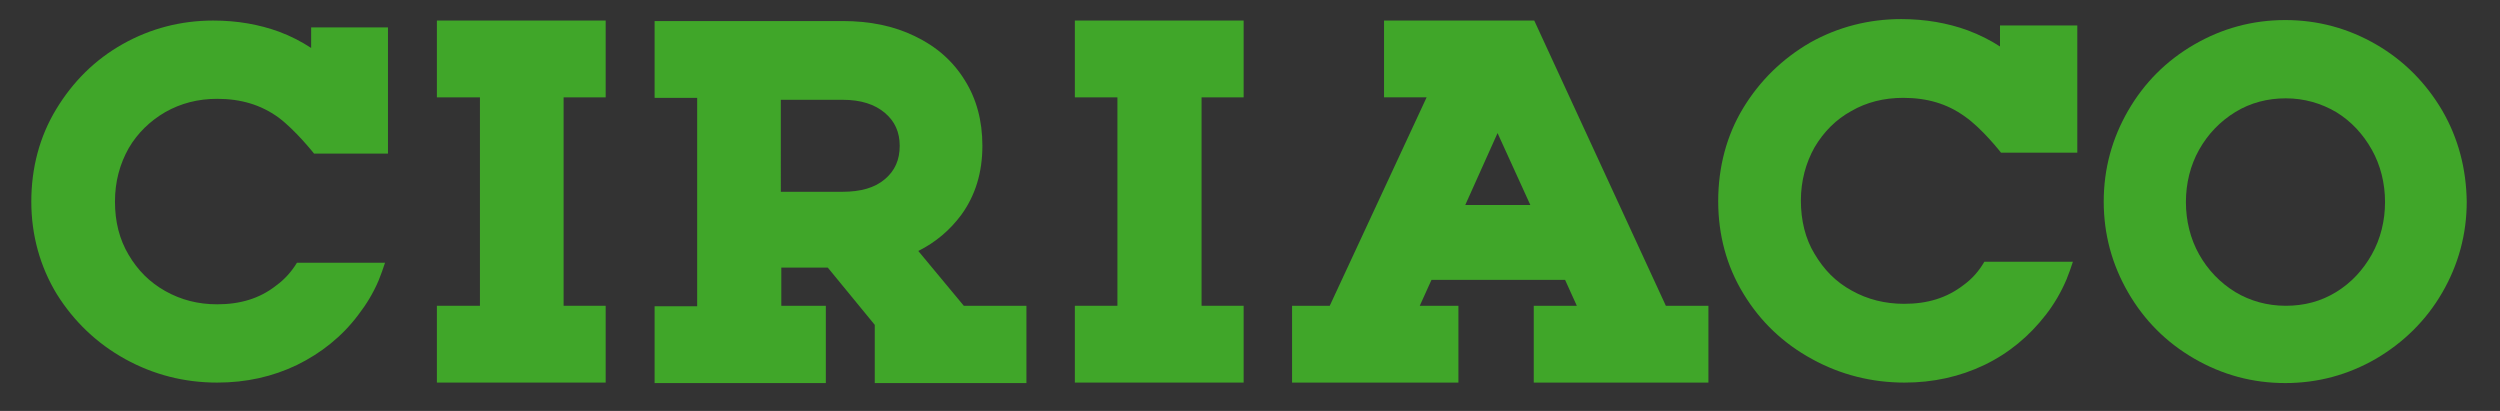
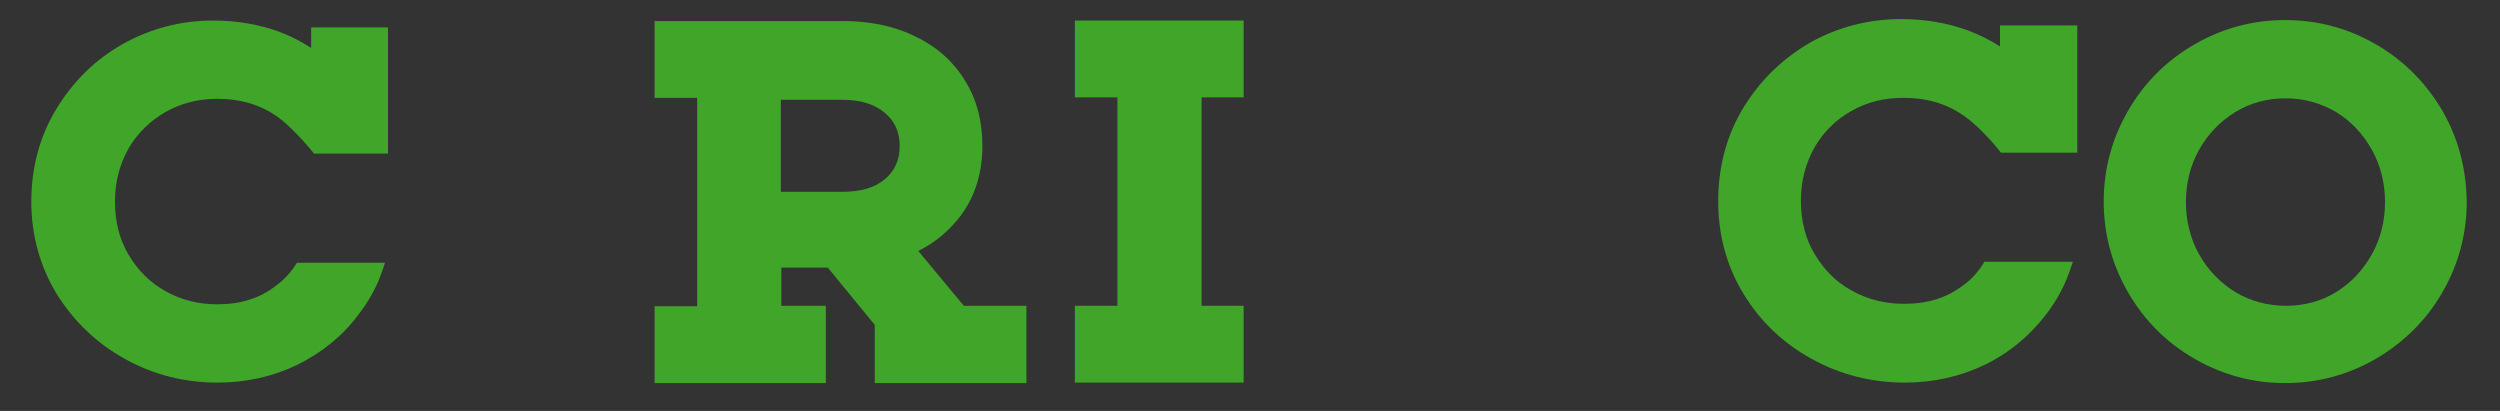
<svg xmlns="http://www.w3.org/2000/svg" version="1.1" id="Layer_1" x="0px" y="0px" viewBox="0 0 511 84" style="enable-background:new 0 0 511 84;" xml:space="preserve">
  <rect x="0" y="0" width="511" height="84" fill="#333333" stroke="none" />
  <style type="text/css">
	.st0{fill:#40A629;}
	.st1{fill:#FFFFFF;}
</style>
  <rect x="645" y="-319" class="st0" width="720" height="720" />
  <g>
    <path class="st0" d="M26.3,30.3c-1.8,3.2-2.8,6.8-2.8,10.9s0.9,7.7,2.8,10.9c1.9,3.2,4.3,5.6,7.5,7.4c3.2,1.8,6.7,2.7,10.6,2.7   c4.7,0,8.7-1.2,12-3.8c1.8-1.3,3.2-2.9,4.3-4.7h18c-0.4,1.2-0.8,2.4-1.3,3.6c-1.1,2.6-2.5,4.9-4.2,7.1c-3.3,4.4-7.6,7.8-12.5,10.2   c-5,2.4-10.4,3.6-16.3,3.6c-6.7,0-13-1.6-18.8-4.8c-5.8-3.2-10.5-7.7-14-13.3c-3.4-5.6-5.2-12-5.2-18.9s1.7-13.3,5.1-18.9   c3.4-5.6,7.9-10.1,13.6-13.3c5.7-3.2,11.9-4.8,18.5-4.8c4.9,0,9.4,0.8,13.5,2.3c2.4,0.9,4.5,2,6.5,3.3V5.6h15.7v25.8H64.2   c0,0-3.8-4.8-7.3-7.4c-3.6-2.6-7.7-3.8-12.5-3.8c-3.9,0-7.4,0.9-10.6,2.7C30.7,24.7,28.1,27.2,26.3,30.3z" />
    <path class="st0" d="M370.9,30.1c-1.8,3.2-2.8,6.9-2.8,10.9s0.9,7.8,2.8,10.9c1.9,3.2,4.3,5.7,7.6,7.5c3.2,1.8,6.8,2.7,10.7,2.7   c4.8,0,8.7-1.2,12.1-3.8c1.8-1.3,3.2-2.9,4.3-4.8h18.1c-0.4,1.2-0.8,2.4-1.3,3.6c-1.1,2.6-2.5,5-4.2,7.2   c-3.4,4.4-7.6,7.9-12.6,10.3c-5,2.4-10.5,3.6-16.3,3.6c-6.7,0-13.1-1.6-18.9-4.8c-5.9-3.2-10.6-7.7-14-13.3   c-3.5-5.7-5.2-12.1-5.2-19s1.7-13.4,5.1-19c3.4-5.6,8-10.1,13.7-13.4c5.7-3.2,12-4.8,18.6-4.8c4.9,0,9.5,0.8,13.6,2.3   c2.4,0.9,4.6,2,6.6,3.3V5.2h15.8v26H409c0,0-3.8-4.9-7.4-7.4c-3.6-2.6-7.7-3.8-12.6-3.8c-3.9,0-7.5,0.9-10.6,2.7   C375.3,24.4,372.8,26.9,370.9,30.1z" />
-     <polygon class="st0" points="89.3,19.9 98.1,19.9 98.1,62.5 89.3,62.5 89.3,78.2 123.8,78.2 123.8,62.5 115.2,62.5 115.2,19.9    123.8,19.9 123.8,4.2 89.3,4.2  " />
    <polygon class="st0" points="219.7,19.9 228.4,19.9 228.4,62.5 219.7,62.5 219.7,78.2 254.2,78.2 254.2,62.5 245.6,62.5    245.6,19.9 254.2,19.9 254.2,4.2 219.7,4.2  " />
    <path class="st0" d="M187.7,51.3c3.6-1.8,6.5-4.3,8.8-7.4c2.9-4,4.3-8.7,4.3-14.1c0-5.1-1.2-9.6-3.6-13.4c-2.4-3.9-5.8-6.9-10.2-9   c-4.3-2.1-9.2-3.1-14.8-3.1h-38.4v15.7h8.7v42.6h-8.7v15.7h35V62.5h-9.1v-7.8h9.5l9.6,11.7v11.9h31V62.5H197L187.7,51.3z    M159.7,20.4h12.6c3.6,0,6.5,0.9,8.6,2.7c2,1.7,3,3.9,3,6.7c0,2.9-1,5.1-3,6.8c-2.1,1.8-5,2.6-8.7,2.6h-12.6V20.4z" />
-     <path class="st0" d="M340.5,62.5L313.6,4.2h-30.7v15.7h8.7l-19.8,42.6h-7.7v15.7h34V62.5h-7.9l2.4-5.3h27.3l2.4,5.3h-8.8v15.7h35.7   V62.5H340.5z M312.8,41.9h-13.3l6.6-14.7L312.8,41.9z" />
    <path class="st0" d="M499.2,22.6c-3.3-5.6-7.8-10.2-13.5-13.5c-5.7-3.3-11.9-5-18.6-5c-6.7,0-12.9,1.7-18.6,5   c-5.7,3.3-10.2,7.8-13.5,13.5c-3.3,5.7-5,11.9-5,18.6c0,6.7,1.7,12.9,5,18.6c3.3,5.7,7.8,10.2,13.5,13.5c5.7,3.3,11.9,5,18.6,5   c6.7,0,12.9-1.7,18.6-5c5.6-3.3,10.2-7.8,13.5-13.5c3.3-5.7,5-11.9,5-18.6C504.1,34.5,502.5,28.3,499.2,22.6z M467.2,62.5   c-3.8,0-7.3-1-10.3-2.8c-3.1-1.9-5.6-4.5-7.4-7.7c-1.8-3.2-2.7-6.9-2.7-10.7s0.9-7.5,2.7-10.7c1.8-3.2,4.3-5.8,7.4-7.7   c3.1-1.9,6.6-2.8,10.3-2.8c3.8,0,7.2,1,10.3,2.8c3.1,1.9,5.5,4.5,7.3,7.7c1.8,3.2,2.7,6.9,2.7,10.7s-0.9,7.5-2.7,10.7   c-1.8,3.2-4.2,5.8-7.3,7.7C474.4,61.6,471,62.5,467.2,62.5z" />
  </g>
  <g>
    <path class="st1" d="M766.3,30.3c-1.8,3.2-2.8,6.8-2.8,10.9s0.9,7.7,2.8,10.9c1.9,3.2,4.3,5.6,7.5,7.4c3.2,1.8,6.7,2.7,10.6,2.7   c4.7,0,8.7-1.2,12-3.8c1.8-1.3,3.2-2.9,4.3-4.7h18c-0.4,1.2-0.8,2.4-1.3,3.6c-1.1,2.6-2.5,4.9-4.2,7.1c-3.3,4.4-7.6,7.8-12.5,10.2   c-5,2.4-10.4,3.6-16.3,3.6c-6.7,0-13-1.6-18.8-4.8c-5.8-3.2-10.5-7.7-14-13.3c-3.4-5.6-5.2-12-5.2-18.9s1.7-13.3,5.1-18.9   c3.4-5.6,7.9-10.1,13.6-13.3c5.7-3.2,11.9-4.8,18.5-4.8c4.9,0,9.4,0.8,13.5,2.3c2.4,0.9,4.5,2,6.5,3.3V5.6h15.7v25.8h-15.2   c0,0-3.8-4.8-7.3-7.4c-3.6-2.6-7.7-3.8-12.5-3.8c-3.9,0-7.4,0.9-10.6,2.7C770.7,24.7,768.1,27.2,766.3,30.3z" />
    <path class="st1" d="M1110.9,30.1c-1.8,3.2-2.8,6.9-2.8,10.9s0.9,7.8,2.8,10.9c1.9,3.2,4.3,5.7,7.6,7.5c3.2,1.8,6.8,2.7,10.7,2.7   c4.8,0,8.7-1.2,12.1-3.8c1.8-1.3,3.2-2.9,4.3-4.8h18.1c-0.4,1.2-0.8,2.4-1.3,3.6c-1.1,2.6-2.5,5-4.2,7.2   c-3.4,4.4-7.6,7.9-12.6,10.3c-5,2.4-10.5,3.6-16.3,3.6c-6.7,0-13.1-1.6-18.9-4.8c-5.9-3.2-10.6-7.7-14-13.3   c-3.5-5.7-5.2-12.1-5.2-19s1.7-13.4,5.1-19c3.4-5.6,8-10.1,13.7-13.4c5.7-3.2,12-4.8,18.6-4.8c4.9,0,9.5,0.8,13.6,2.3   c2.4,0.9,4.6,2,6.6,3.3V5.2h15.8v26H1149c0,0-3.8-4.9-7.4-7.4c-3.6-2.6-7.7-3.8-12.6-3.8c-3.9,0-7.5,0.9-10.6,2.7   C1115.3,24.4,1112.8,26.9,1110.9,30.1z" />
    <polygon class="st1" points="829.3,19.9 838.1,19.9 838.1,62.5 829.3,62.5 829.3,78.2 863.8,78.2 863.8,62.5 855.2,62.5    855.2,19.9 863.8,19.9 863.8,4.2 829.3,4.2  " />
-     <polygon class="st1" points="959.7,19.9 968.4,19.9 968.4,62.5 959.7,62.5 959.7,78.2 994.2,78.2 994.2,62.5 985.6,62.5    985.6,19.9 994.2,19.9 994.2,4.2 959.7,4.2  " />
    <path class="st1" d="M927.7,51.3c3.6-1.8,6.5-4.3,8.8-7.4c2.9-4,4.3-8.7,4.3-14.1c0-5.1-1.2-9.6-3.6-13.4c-2.4-3.9-5.8-6.9-10.2-9   c-4.3-2.1-9.2-3.1-14.8-3.1h-38.4v15.7h8.7v42.6h-8.7v15.7h35V62.5h-9.1v-7.8h9.5l9.6,11.7v11.9h31V62.5H937L927.7,51.3z    M899.7,20.4h12.6c3.6,0,6.5,0.9,8.6,2.7c2,1.7,3,3.9,3,6.7c0,2.9-1,5.1-3,6.8c-2.1,1.8-5,2.6-8.7,2.6h-12.6V20.4z" />
-     <path class="st1" d="M1080.5,62.5l-26.9-58.3h-30.7v15.7h8.7l-19.8,42.6h-7.7v15.7h34V62.5h-7.9l2.4-5.3h27.3l2.4,5.3h-8.8v15.7   h35.7V62.5H1080.5z M1052.8,41.9h-13.3l6.6-14.7L1052.8,41.9z" />
    <path class="st1" d="M1239.2,22.6c-3.3-5.6-7.8-10.2-13.5-13.5c-5.7-3.3-11.9-5-18.6-5c-6.7,0-12.9,1.7-18.6,5   c-5.7,3.3-10.2,7.8-13.5,13.5c-3.3,5.7-5,11.9-5,18.6c0,6.7,1.7,12.9,5,18.6c3.3,5.7,7.8,10.2,13.5,13.5c5.7,3.3,11.9,5,18.6,5   c6.7,0,12.9-1.7,18.6-5c5.6-3.3,10.2-7.8,13.5-13.5c3.3-5.7,5-11.9,5-18.6C1244.1,34.5,1242.5,28.3,1239.2,22.6z M1207.2,62.5   c-3.8,0-7.3-1-10.3-2.8c-3.1-1.9-5.6-4.5-7.4-7.7c-1.8-3.2-2.7-6.9-2.7-10.7s0.9-7.5,2.7-10.7c1.8-3.2,4.3-5.8,7.4-7.7   c3.1-1.9,6.6-2.8,10.3-2.8c3.8,0,7.2,1,10.3,2.8c3.1,1.9,5.5,4.5,7.3,7.7c1.8,3.2,2.7,6.9,2.7,10.7s-0.9,7.5-2.7,10.7   c-1.8,3.2-4.2,5.8-7.3,7.7C1214.4,61.6,1211,62.5,1207.2,62.5z" />
    <g>
-       <path class="st1" d="M1255,78.2c-4.7,0-8.5-3.8-8.5-8.5s3.8-8.5,8.5-8.5c4.7,0,8.5,3.8,8.5,8.5S1259.7,78.2,1255,78.2z M1255,62    c-4.2,0-7.6,3.4-7.6,7.6c0,4.2,3.4,7.6,7.6,7.6s7.6-3.4,7.6-7.6C1262.6,65.4,1259.2,62,1255,62z" />
      <g>
        <path class="st1" d="M1256.1,73.9v-1.2l-1.3-1.6h-1.6v1.6h1.1v1.3h-3.7v-1.3h1.1v-5.8h-1.1v-1.3h4.4c0.6,0,1.2,0.1,1.7,0.4     c0.5,0.2,0.8,0.6,1.1,1c0.3,0.4,0.4,0.9,0.4,1.5c0,0.6-0.2,1.1-0.5,1.5c-0.3,0.4-0.7,0.8-1.3,1l1.5,1.8h1.4v1.3H1256.1z      M1256.3,69.3c0.3-0.3,0.5-0.6,0.5-1.1c0-0.4-0.2-0.8-0.5-1c-0.3-0.3-0.7-0.4-1.2-0.4h-1.8v2.9h1.8     C1255.6,69.7,1256,69.6,1256.3,69.3z" />
      </g>
    </g>
  </g>
</svg>